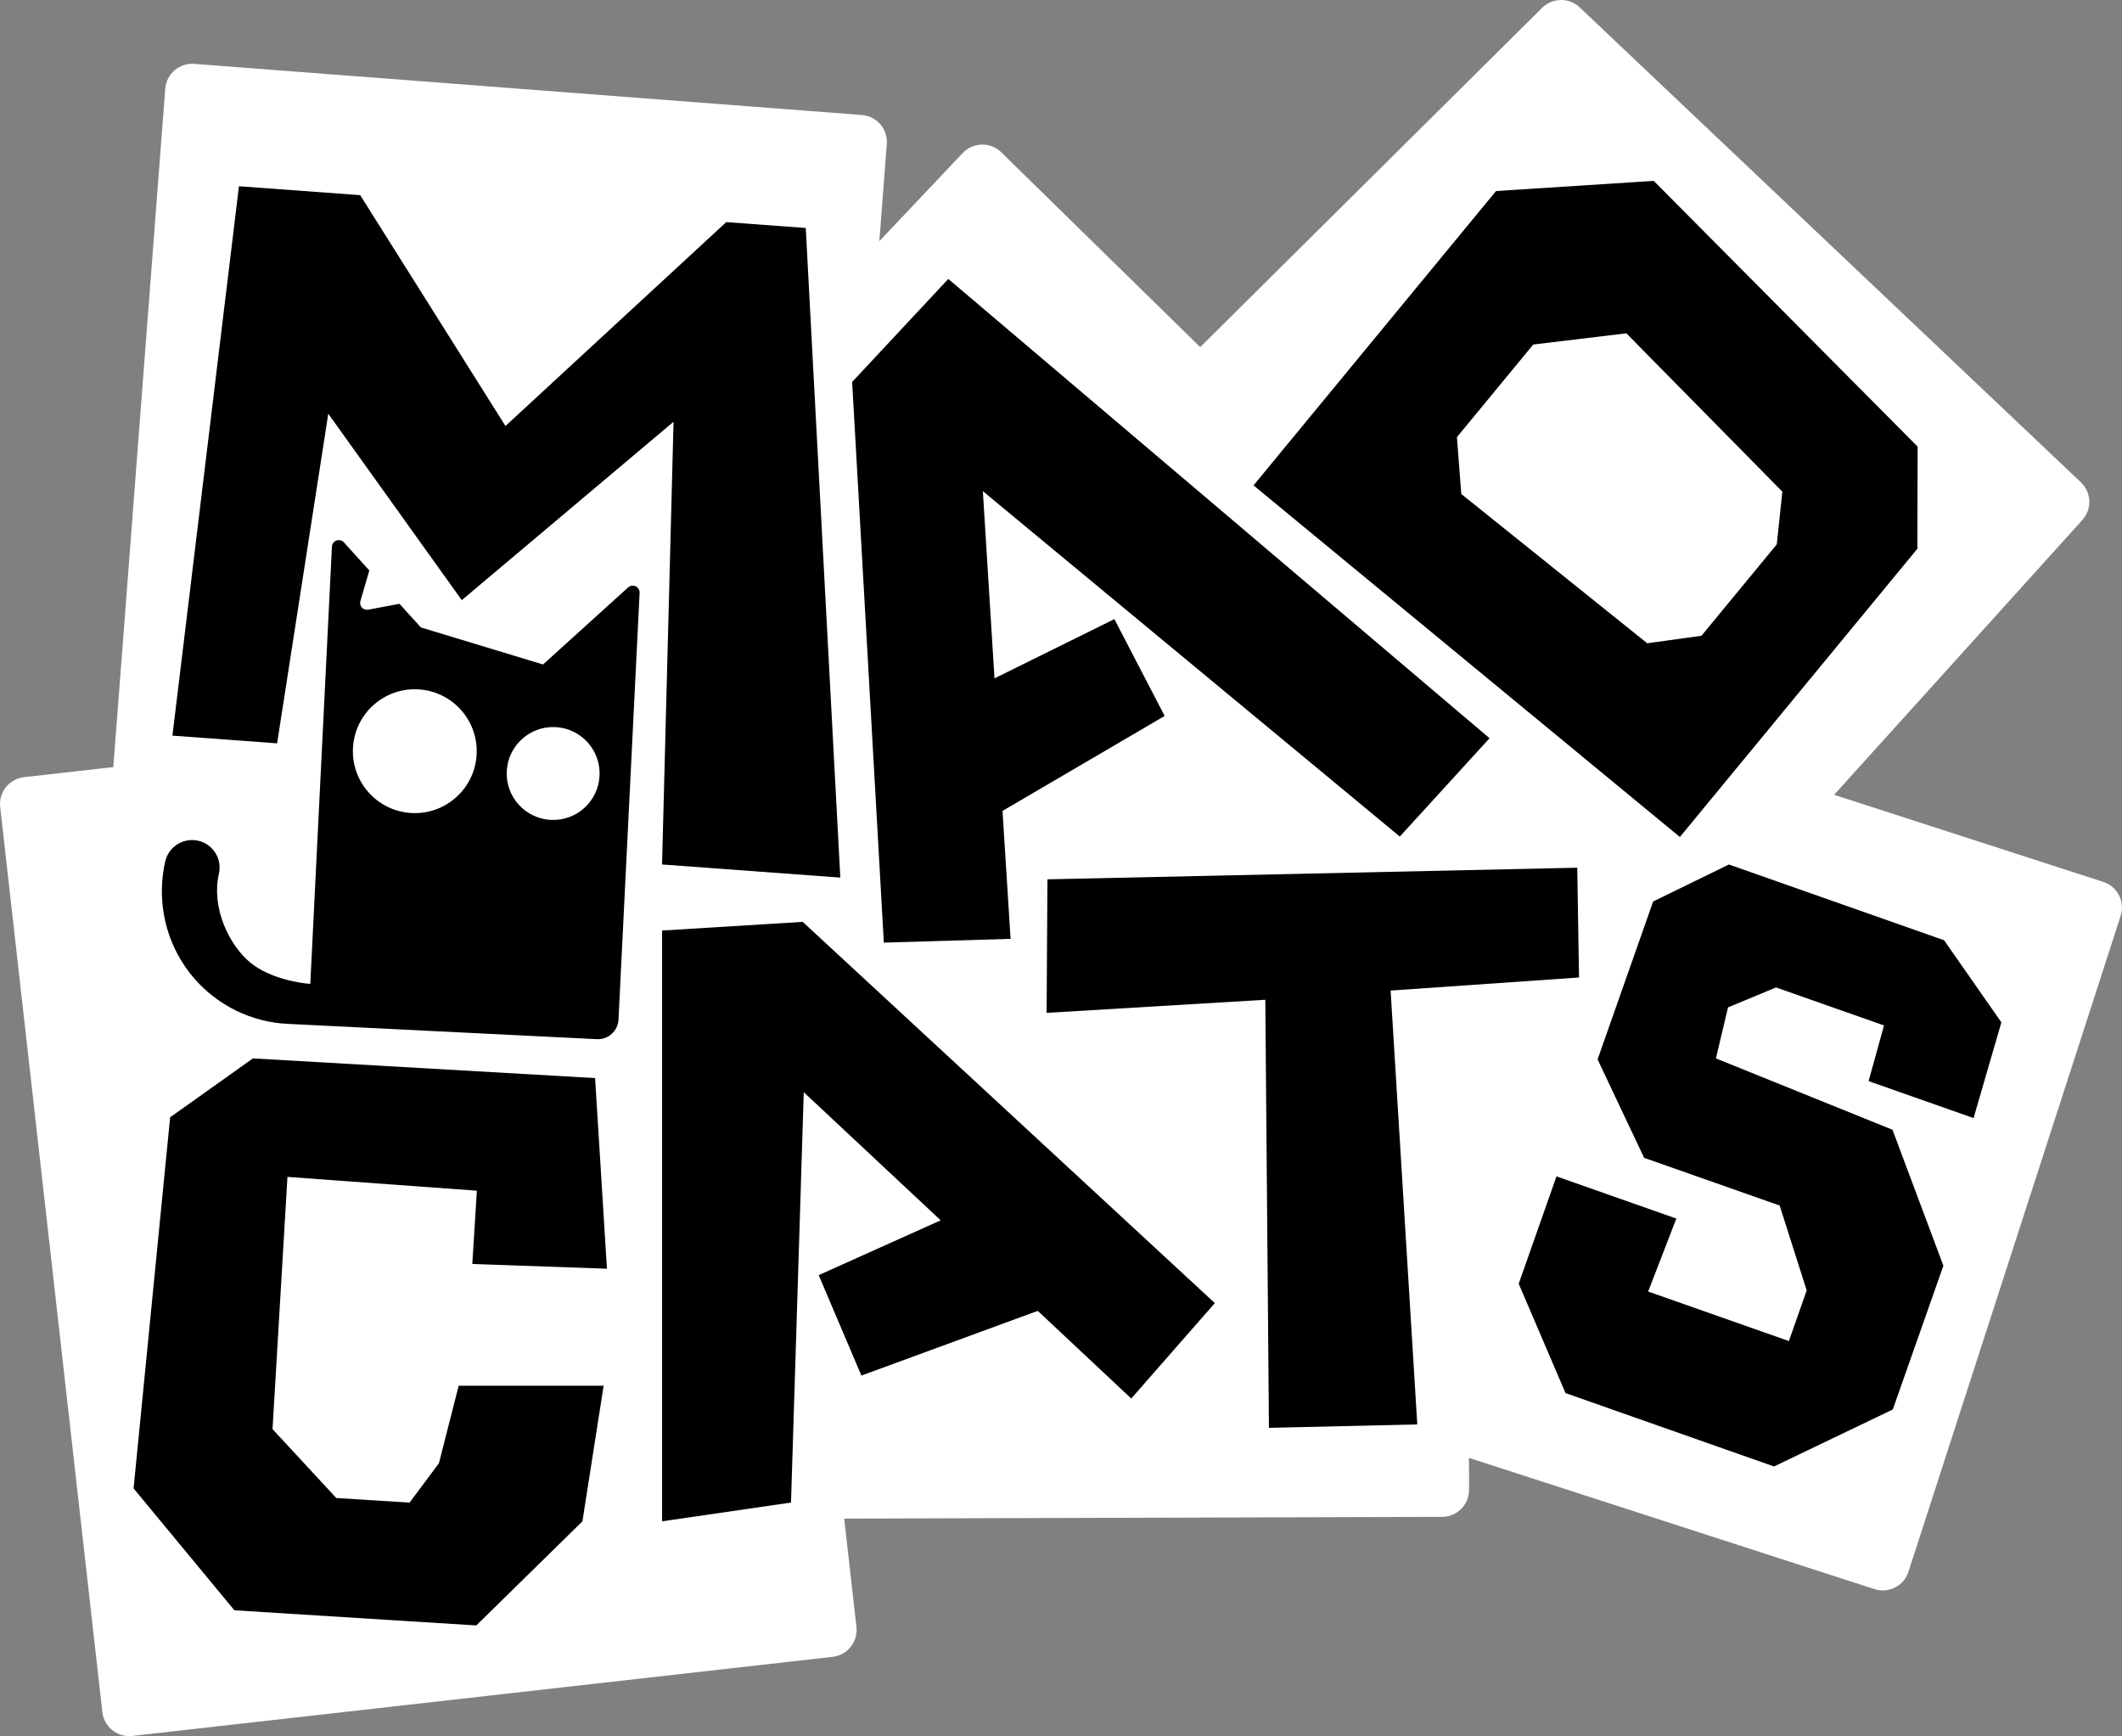
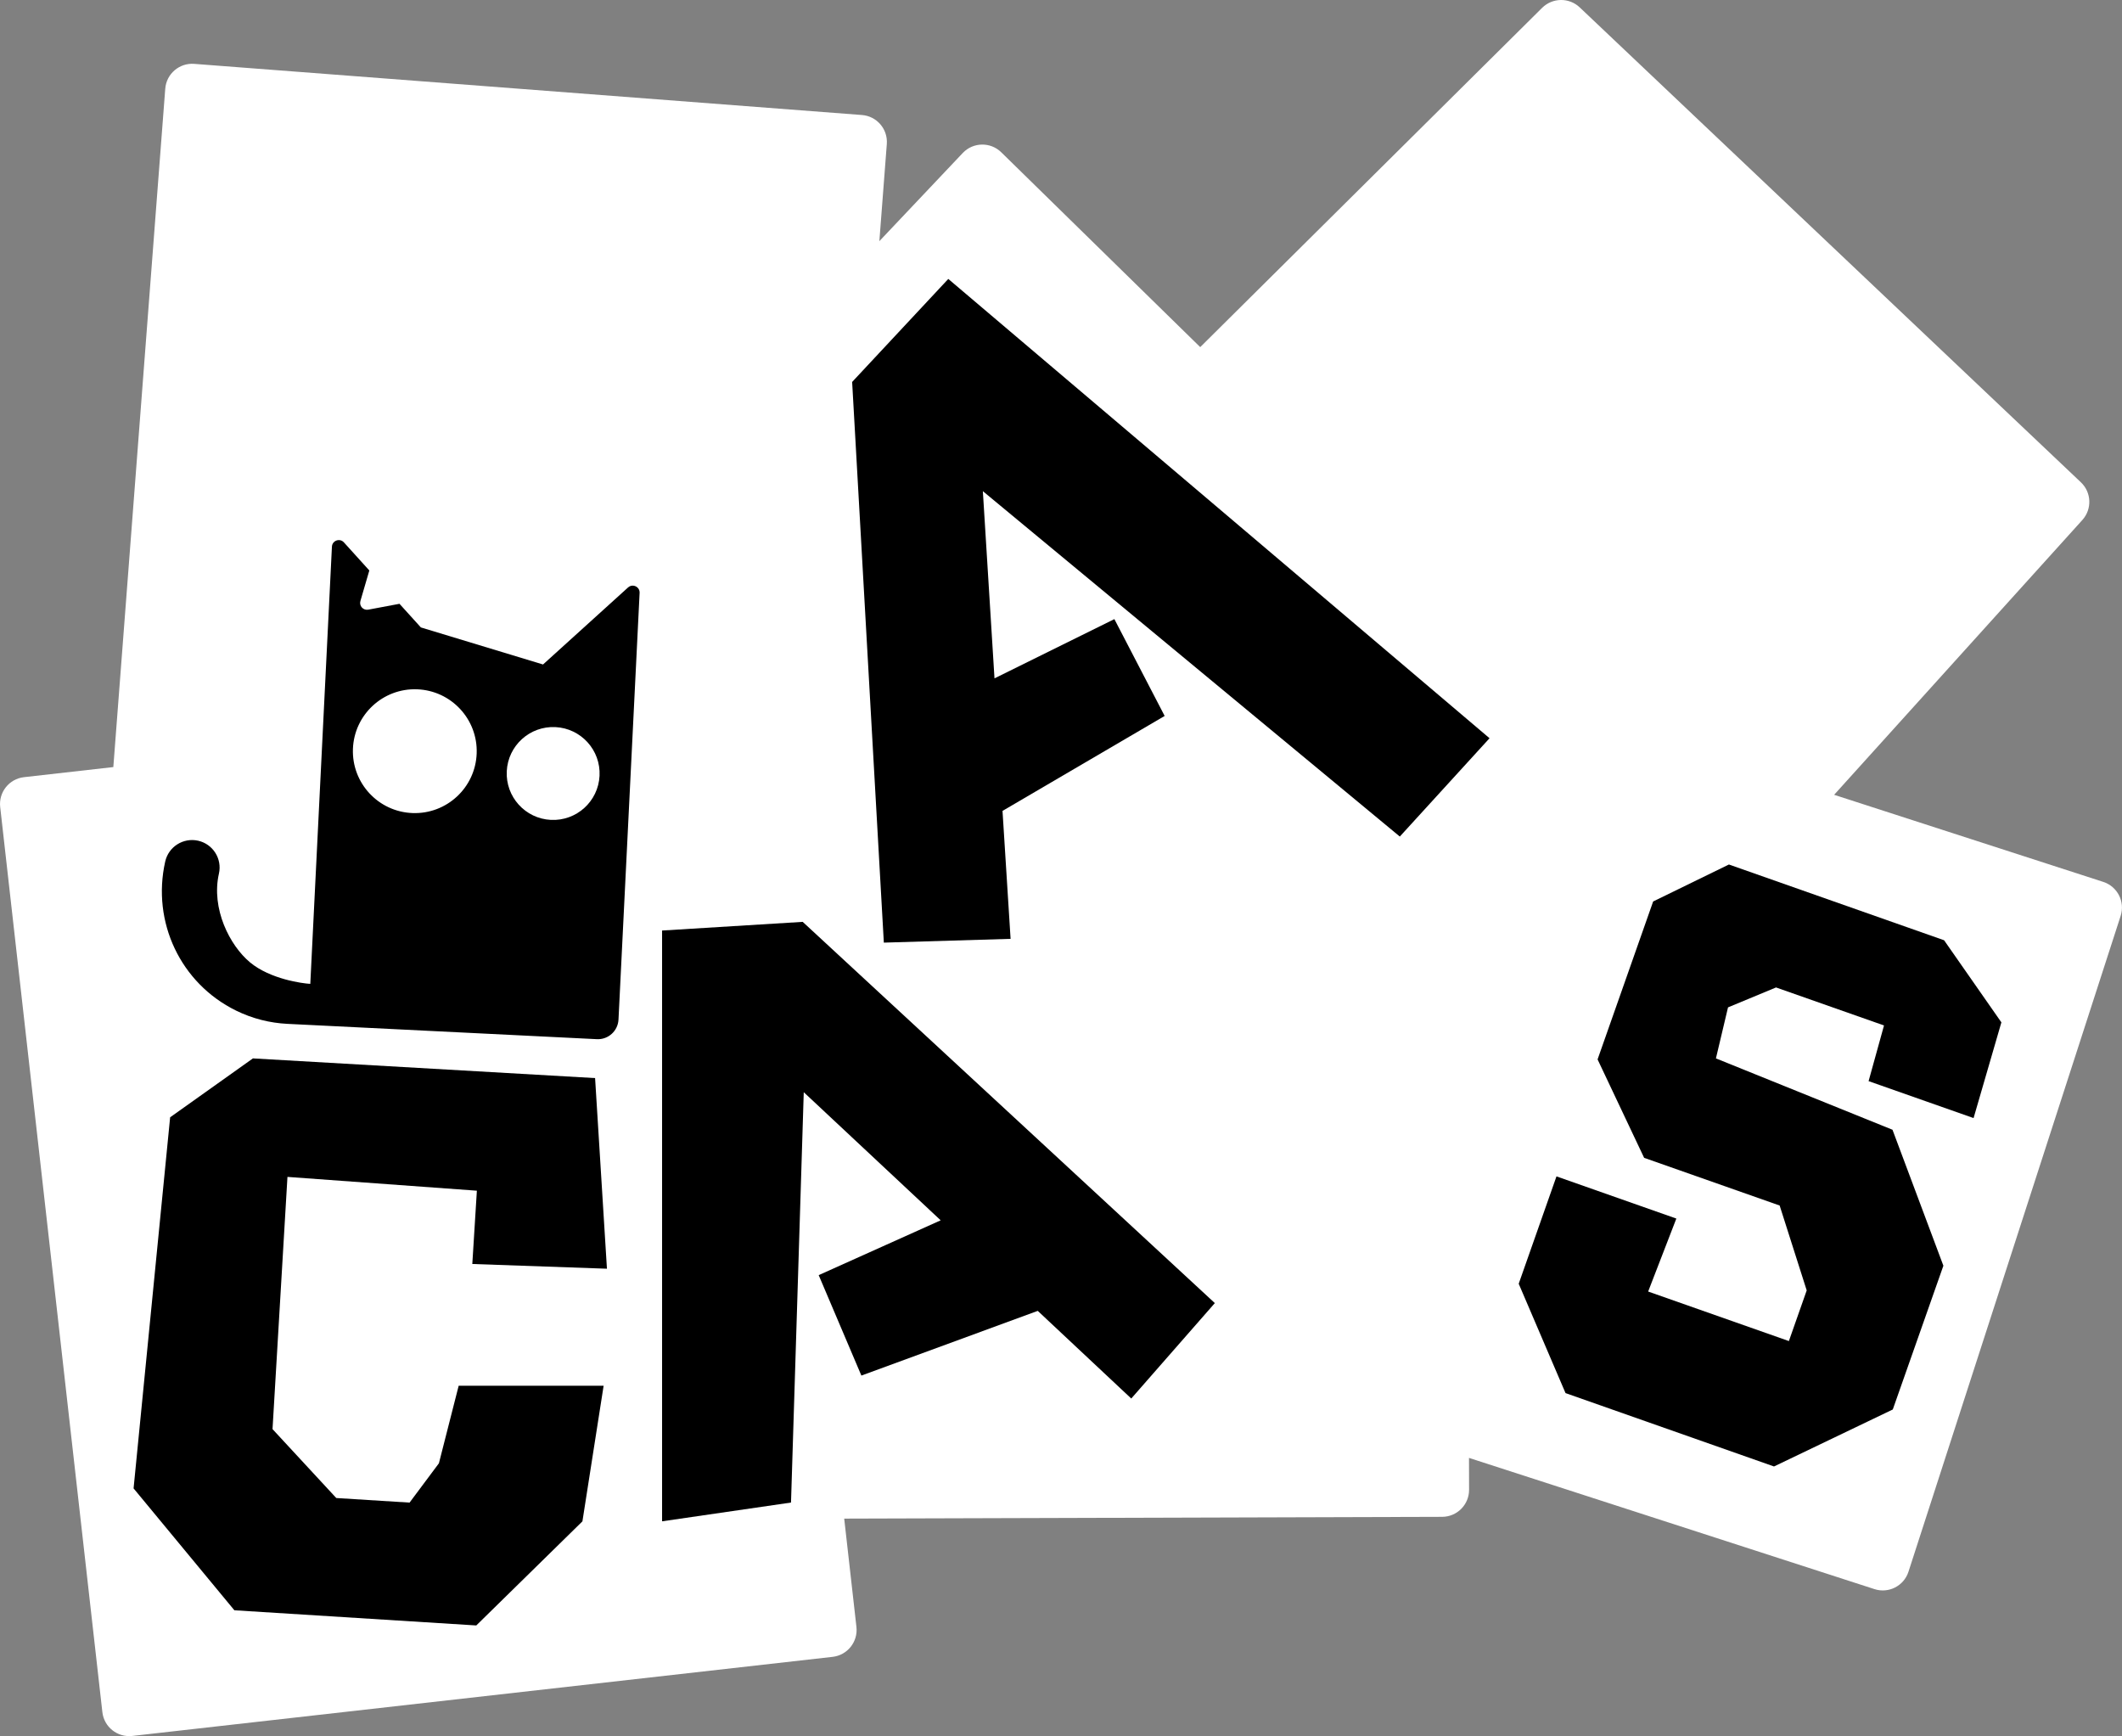
<svg xmlns="http://www.w3.org/2000/svg" id="Layer_2" data-name="Layer 2" viewBox="0 0 785.88 642.88">
  <rect x="0" y="0" width="785.88" height="642.88" fill="#808080" stroke="none" />
  <defs>
    <style>
      .cls-1 {
        fill: #fff;
      }
    </style>
  </defs>
  <g id="Layer_1-2" data-name="Layer 1">
    <g>
      <path class="cls-1" d="M544.02,539.86l150.19,48.6c5.25,1.7,10.89-1.18,12.59-6.44l78.58-242.86c1.7-5.25-1.18-10.89-6.44-12.59l-99.67-32.25,91.93-101.76c3.64-4.03,3.4-10.23-.54-13.96L585.05,2.74c-3.92-3.72-10.08-3.64-13.92,.16l-126.63,125.64-73.69-72.15c-3.99-3.91-10.42-3.79-14.26,.27l-30.88,32.64,2.76-35.98c.42-5.51-3.7-10.31-9.21-10.73L71.93,23.65c-5.51-.42-10.31,3.7-10.73,9.21l-19.23,251.19-33.09,3.74c-5.49,.62-9.43,5.57-8.81,11.06l37.84,335.16c.62,5.49,5.57,9.43,11.06,8.82l259.39-29.29c5.49-.62,9.43-5.57,8.82-11.06l-4.53-40.13,221.45-.66c5.52-.02,9.99-4.51,9.97-10.03l-.03-11.78Z" />
-       <path d="M88.5,68.97l44.9,3.3,53.8,85.48,81.77-75.5,29.44,2.17,12.8,240.56-66.02-4.86,4.26-163.94-78.43,66.06-49.44-69.04-18.95,122.06-38.77-2.85,24.64-203.46Z" />
      <path d="M315.6,141.43l35.6-38.14,200.45,170.08-33.23,36.41-154.42-127.9,4.31,69.32,44.4-21.94,18.62,35.86-60.05,35.16,2.99,47.38-46.94,1.4-11.74-207.63h0Z" />
-       <path d="M554.05,70.74l58.41-3.76,97.73,98.41-.1,37.82-87.95,106.74-157.9-130.21,89.81-108.99Zm-12.88,112.18l68.87,55.28,20.09-2.77,27.9-33.85,2.06-19.52-57.77-58.63-34.49,4.15-28.26,34.3,1.61,21.04h0Z" />
      <path d="M49.47,551.17l13.54-137.43,30.66-21.81,126.72,7.29,4.39,70.59-49.86-1.75,1.69-27.14-70.15-5.11-5.53,93.4,23.61,25.51,27.14,1.7,10.87-14.56,7.32-28.71h53.68l-7.85,50.21-39.31,38.55-89.59-5.62-37.32-45.12Z" />
      <path d="M297.27,341.37l-52.07,3.21v218.77l47.75-6.95,4.72-151.95,50.71,47.44-45.18,20.3,15.81,37.19,65.32-23.96,34.63,32.46,30.95-35.34-152.65-141.19h0Z" />
-       <path d="M387.91,325.62l196.22-4.3,.66,40.65-69.78,4.84,9.88,160.66-54.94,1.27-1.34-158.52-81,4.85,.31-49.45Z" />
      <path d="M562.46,475.35l13.98-39.73,44.39,15.62-10.44,27.02,52.12,18.34,6.6-18.76-10.02-31.43-50.19-17.66-17.24-36.45,20.58-58.48,28.06-13.69,79.69,28.05,21.22,30.41-10.3,35.44-38.88-13.68,5.71-20.62-39.99-14.07-17.78,7.38-4.48,18.89,65.39,26.42,18.85,50.35-18.74,53.24-43.99,21.1-77.21-27.17-17.35-40.52h0Z" />
      <g>
        <path d="M232.61,217.53l-31.5,28.53-45.24-13.72-7.92-8.75-11.56,2.17c-1.87,.35-3.45-1.39-2.91-3.22l3.3-11.29-9.42-10.41c-1.52-1.68-4.32-.68-4.43,1.59l-8.01,161.9c-2.81-.14-14.79-1.71-22.31-7.95-7.52-6.25-14.47-19.89-11.53-32.88,1.24-5.49-2.21-10.95-7.7-12.18-5.49-1.23-10.95,2.21-12.19,7.7-5.06,22.44,5.73,45.14,26.24,55.21,6.07,2.98,12.54,4.59,19.04,4.91l7.7,.38h0s106.88,5.29,106.88,5.29c4.22,.21,7.8-3.04,8.01-7.26l7.82-158c.11-2.27-2.57-3.54-4.26-2.02Z" />
        <path class="cls-1" d="M205.71,269.25c-9.49-.47-17.56,6.84-18.03,16.33-.47,9.49,6.84,17.56,16.33,18.03,9.49,.47,17.56-6.84,18.03-16.33,.47-9.49-6.84-17.56-16.33-18.03Z" />
        <circle class="cls-1" cx="153.61" cy="278.15" r="22.93" transform="translate(-130.02 421.38) rotate(-87.88)" />
      </g>
    </g>
  </g>
</svg>